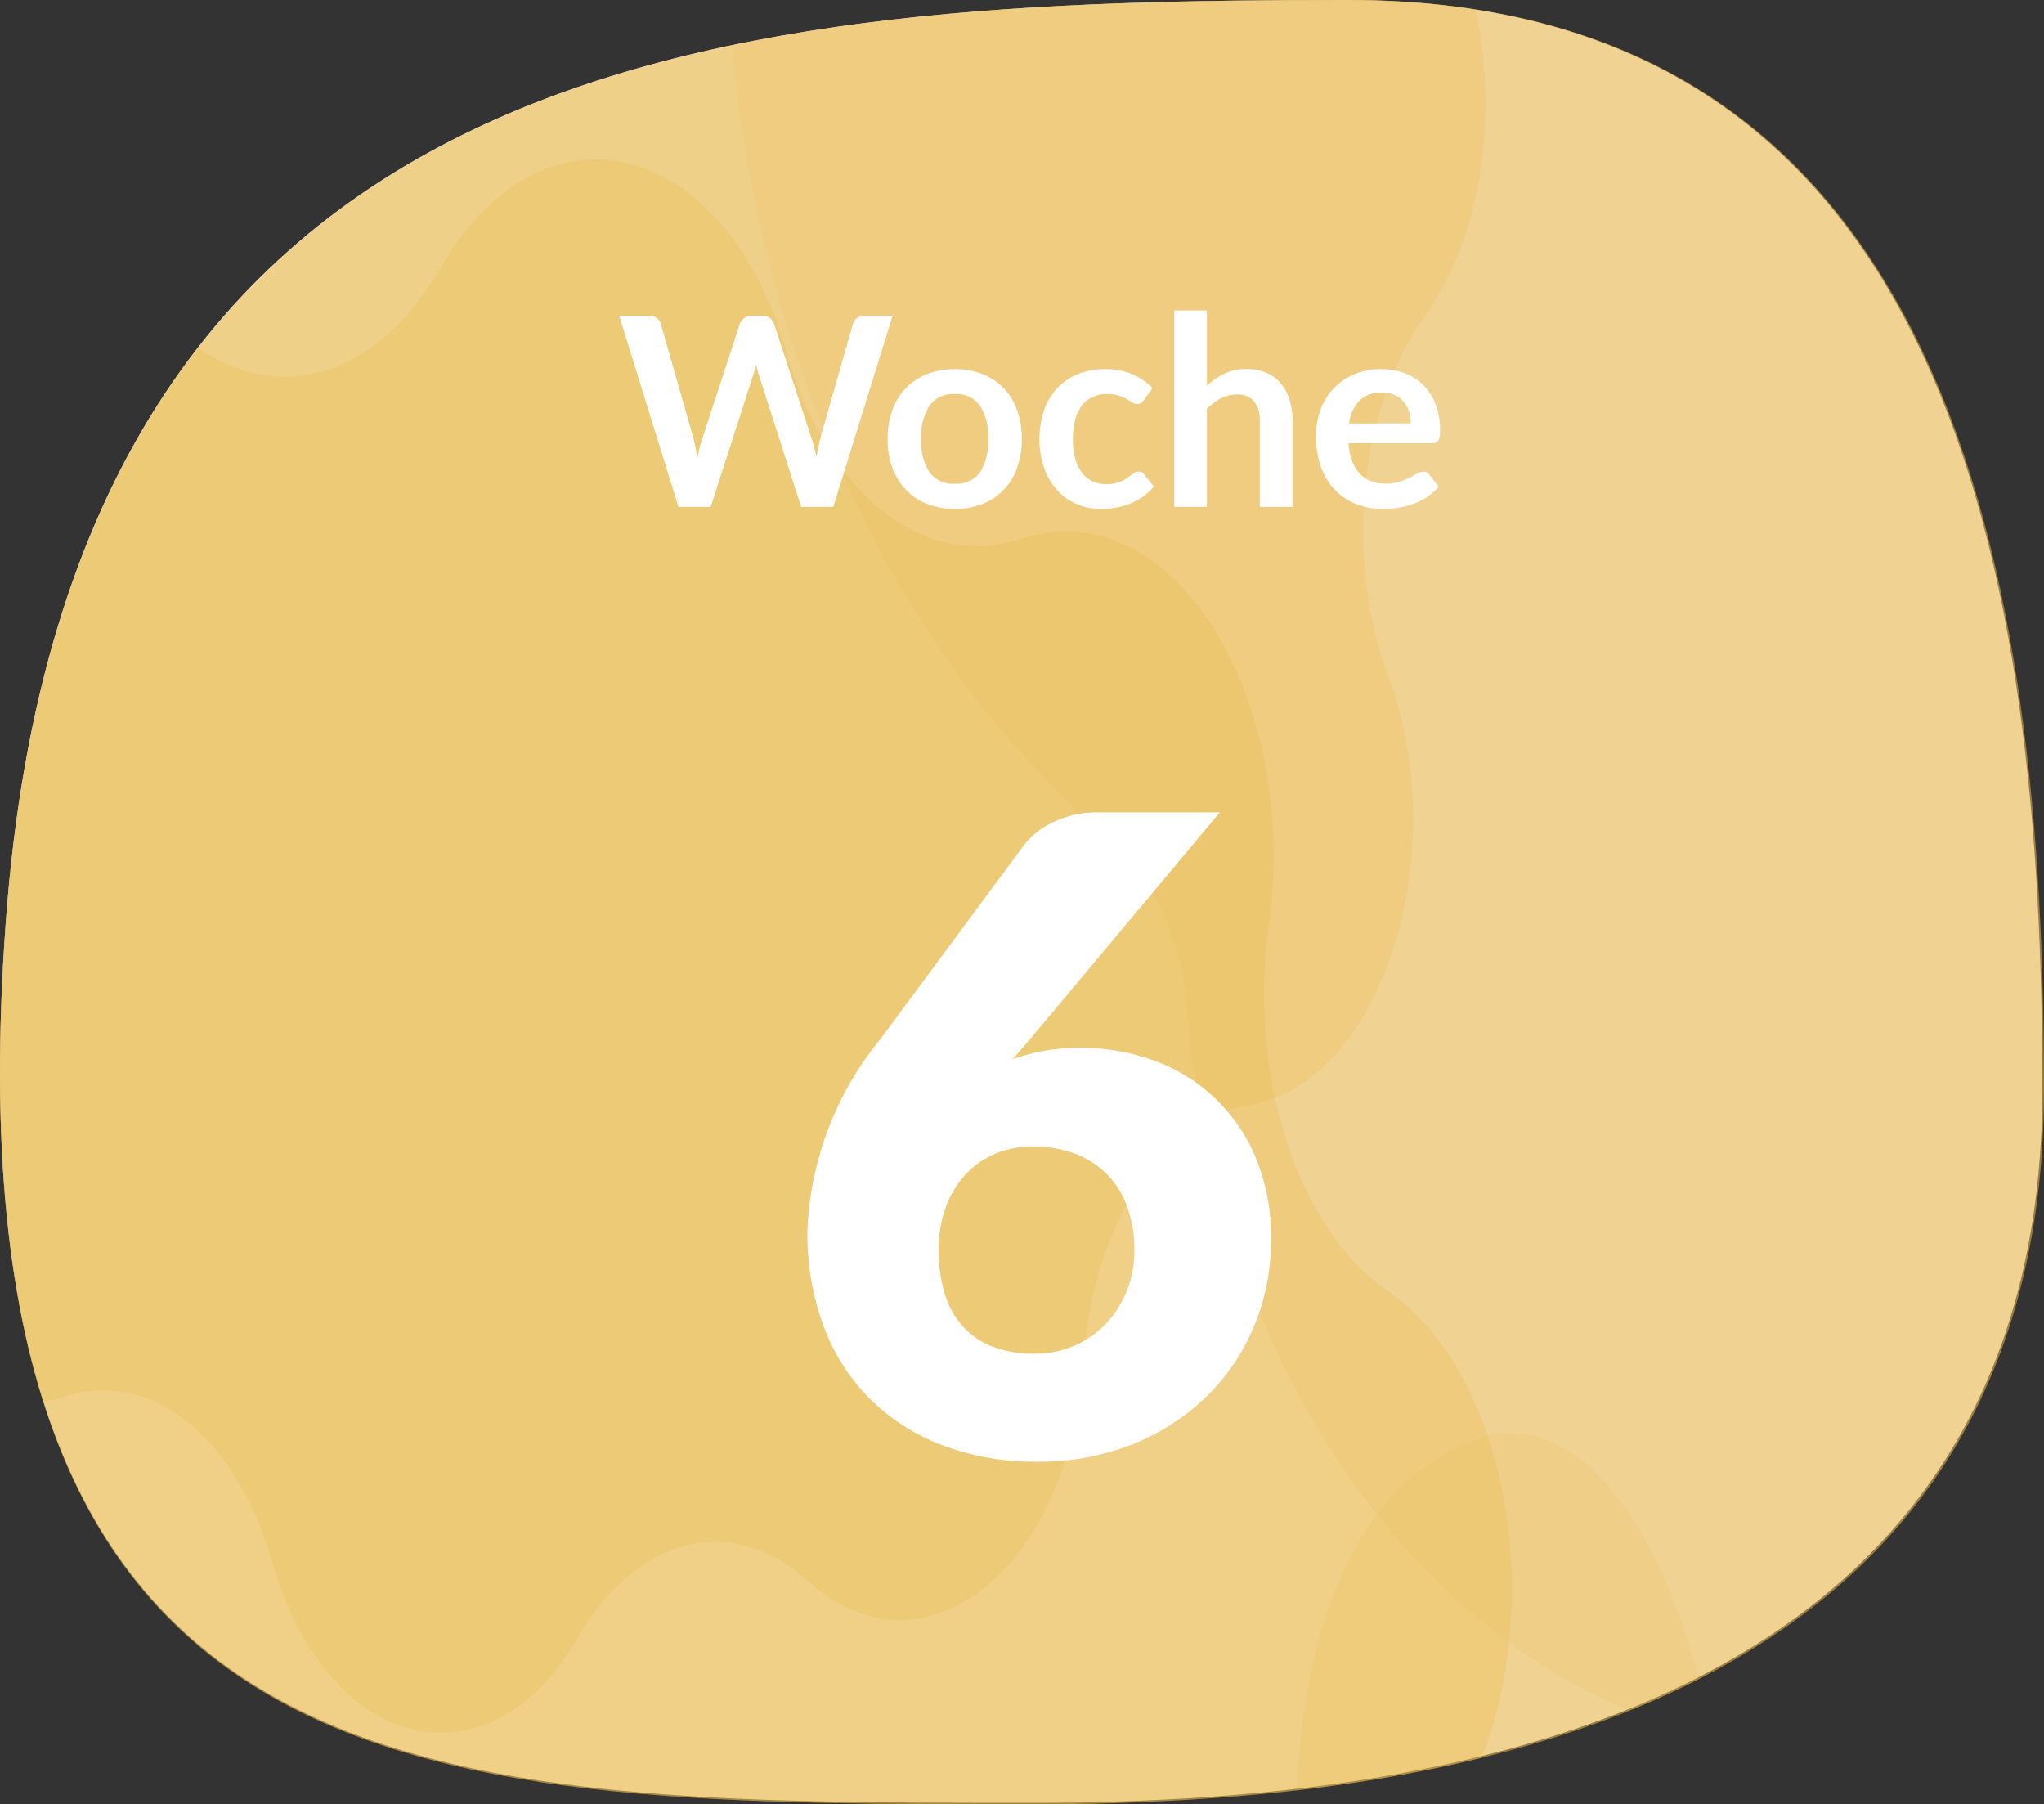
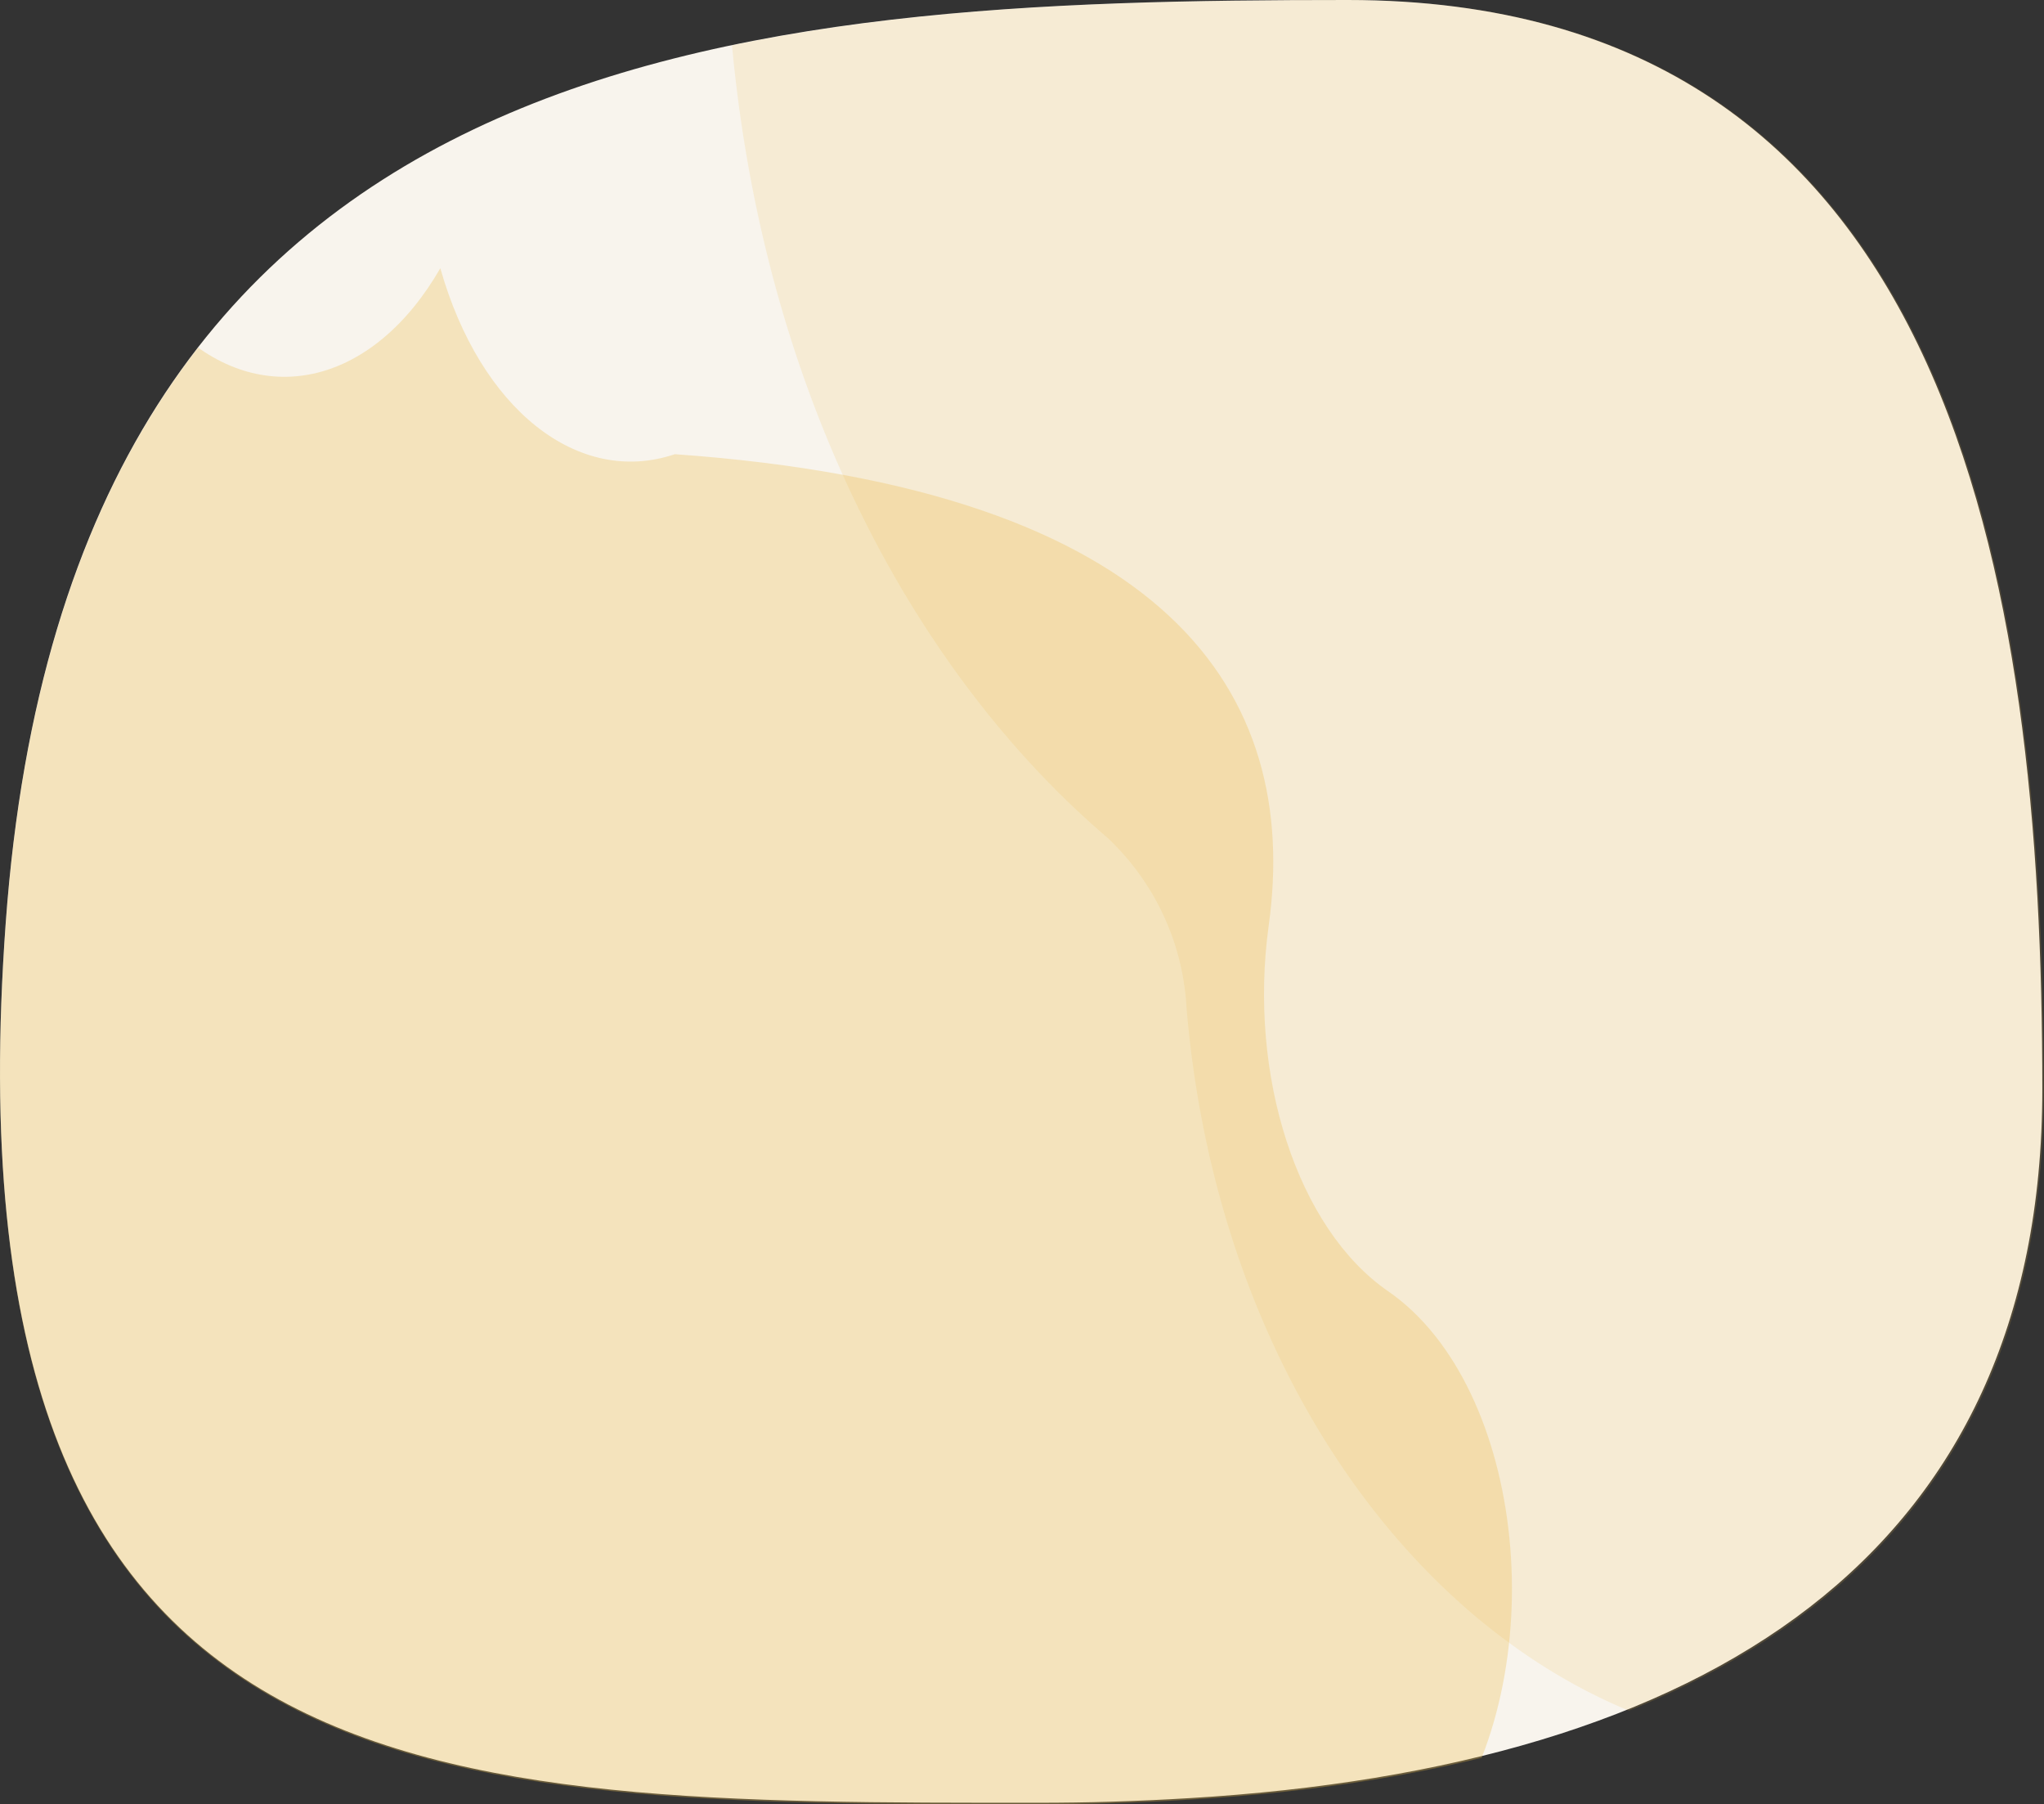
<svg xmlns="http://www.w3.org/2000/svg" width="92.761" height="81.863" viewBox="0 0 92.761 81.863">
  <rect x="0" y="0" width="92.761" height="81.863" fill="#333333" stroke="none" />
  <defs>
    <clipPath id="clip-path">
      <path id="Pfad_72858" data-name="Pfad 72858" d="M288.5,751.842c-2.931,40.188,19.328,39.965,46.878,39.965,2.259,0,4.454-.063,6.891-.21C365.77,790.185,381,780.588,381,759.4c0-23.077-4-49.458-31.551-49.458S291.43,711.654,288.5,751.842Z" transform="translate(-288.24 -709.944)" fill="#ebba4a" />
    </clipPath>
    <clipPath id="clip-path-2">
      <path id="Pfad_72865" data-name="Pfad 72865" d="M294.625,704.807h79.554c4.75,0,8.6,5.993,8.6,13.385v65.247c0,7.392-3.85,13.385-8.6,13.385H294.625c-4.75,0-8.6-5.993-8.6-13.385V718.192C286.024,710.8,289.874,704.807,294.625,704.807Z" transform="translate(-286.024 -704.807)" fill="#ebba4a" />
    </clipPath>
  </defs>
  <g id="Gruppe_70023" data-name="Gruppe 70023" transform="translate(-251 -461)">
    <path id="Pfad_72858-2" data-name="Pfad 72858" d="M84.255,101.71c-2.928,40.155,19.312,39.932,46.84,39.932,2.257,0,4.451-.063,6.885-.21,23.482-1.411,38.7-11,38.7-32.168,0-23.058-4-49.418-31.525-49.418S87.183,61.555,84.255,101.71Z" transform="translate(167.005 401.154)" fill="#f8f4ed" />
    <g id="Gruppe_68888" data-name="Gruppe 68888" transform="translate(-37.24 -248.944)">
      <g id="Gruppe_68887" data-name="Gruppe 68887" transform="translate(288.24 709.944)" clip-path="url(#clip-path)">
        <g id="Gruppe_68886" data-name="Gruppe 68886" transform="translate(-2.403 -5.57)">
          <g id="Gruppe_68885" data-name="Gruppe 68885" clip-path="url(#clip-path-2)">
            <g id="Gruppe_68799" data-name="Gruppe 68799" transform="translate(-24.381 -47.13)">
-               <rect id="Rechteck_148025" data-name="Rechteck 148025" width="110.568" height="158.004" transform="translate(13.745 19.622)" fill="#ebba4a" opacity="0.47" style="isolation: isolate" />
              <g id="Gruppe_68794" data-name="Gruppe 68794" transform="translate(72.163 117.72)" opacity="0.16">
                <g id="Gruppe_68793" data-name="Gruppe 68793">
                  <g id="Gruppe_68792" data-name="Gruppe 68792">
                    <g id="Gruppe_68791" data-name="Gruppe 68791">
-                       <path id="Pfad_72402" data-name="Pfad 72402" d="M370.376,822.331c.222-11.612-2.238-21.585-5.953-27.2a9.884,9.884,0,0,1-1.239-4.715c-.005-.108-.011-.208-.016-.313-.681-12.748-5.781-21.7-11.214-19.978-5.2,1.653-8.937,8.066-8.385,20.421,0,.057,0,.142.009.25.1,3.361-1.034,6.2-2.473,6.275a4.991,4.991,0,0,0-.912.137c-6.2,1.518-10.7,14.53-10.036,29.059a45.427,45.427,0,0,0,3.605,16.669h32.312A55.6,55.6,0,0,0,370.376,822.331Z" transform="translate(-330.092 -769.909)" fill="#ebba4a" />
-                     </g>
+                       </g>
                  </g>
                </g>
              </g>
-               <path id="Pfad_72403" data-name="Pfad 72403" d="M347.9,751.363h0c-.947,6.847,1.312,13.771,5.411,16.6h0c6.281,4.33,7.59,17.339,2.465,24.516h0c-3.344,4.683-4.132,12.373-1.889,18.423h0c3.438,9.271-.409,21.019-7.249,22.139h0c-4.464.732-8,6.244-8.466,13.209h0c-.719,10.669-8.249,16.669-14.193,11.307h0c-3.879-3.5-8.808-2.269-11.81,2.946h0c-4.6,7.992-12.939,5.952-15.716-3.845h0c-1.812-6.4-6.254-9.917-10.642-8.44h0c-6.723,2.263-12.686-7.038-11.237-17.529h0c.947-6.847-1.311-13.771-5.411-16.6h0c-6.281-4.337-7.59-17.341-2.465-24.517h0c3.344-4.684,4.132-12.371,1.889-18.423h0c-3.437-9.271.409-21.018,7.249-22.139h0c4.464-.732,8-6.245,8.466-13.207h0c.719-10.672,8.25-16.671,14.193-11.307h0c3.879,3.5,8.808,2.269,11.81-2.946h0c4.6-7.993,12.94-5.954,15.716,3.845h0c1.812,6.4,6.254,9.917,10.643,8.439h0C343.391,731.571,349.353,740.872,347.9,751.363Z" transform="translate(-263.538 -656.681)" fill="#ebba4a" opacity="0.3" style="isolation: isolate" />
-               <path id="Pfad_72404" data-name="Pfad 72404" d="M347.175,692.1h0c-.827,6.041,1.174,12.164,4.8,14.672h0c5.551,3.842,6.723,15.33,2.207,21.649h0c-2.946,4.12-3.632,10.908-1.645,16.257h0c3.046,8.2-.334,18.553-6.37,19.517h0c-3.94.631-7.048,5.487-7.458,11.632h0c-.621,9.416-7.265,14.69-12.514,9.939h0c-3.428-3.1-7.778-2.031-10.422,2.564h0c-4.051,7.048-11.414,5.217-13.879-3.44h0c-1.607-5.651-5.53-8.773-9.405-7.482h0c-5.933,1.978-11.208-6.25-9.94-15.505h0c.827-6.042-1.174-12.165-4.8-14.672h0c-5.549-3.843-6.723-15.33-2.205-21.649h0c2.946-4.12,3.632-10.91,1.644-16.258h0c-3.046-8.193.335-18.552,6.371-19.517h0c3.939-.632,7.048-5.487,7.457-11.633h0c.621-9.416,7.265-14.689,12.515-9.938h0c3.429,3.1,7.778,2.03,10.421-2.565h0c4.051-7.041,11.415-5.217,13.879,3.441h0c1.608,5.649,5.53,8.772,9.405,7.482h0C343.168,674.616,348.442,682.844,347.175,692.1Z" transform="translate(-262.761 -661.341)" fill="#ebba4a" opacity="0.27" style="isolation: isolate" />
+               <path id="Pfad_72403" data-name="Pfad 72403" d="M347.9,751.363h0c-.947,6.847,1.312,13.771,5.411,16.6h0c6.281,4.33,7.59,17.339,2.465,24.516h0c-3.344,4.683-4.132,12.373-1.889,18.423h0c3.438,9.271-.409,21.019-7.249,22.139h0c-4.464.732-8,6.244-8.466,13.209h0c-.719,10.669-8.249,16.669-14.193,11.307h0c-3.879-3.5-8.808-2.269-11.81,2.946h0c-4.6,7.992-12.939,5.952-15.716-3.845h0c-1.812-6.4-6.254-9.917-10.642-8.44h0c-6.723,2.263-12.686-7.038-11.237-17.529h0c.947-6.847-1.311-13.771-5.411-16.6h0c-6.281-4.337-7.59-17.341-2.465-24.517h0c3.344-4.684,4.132-12.371,1.889-18.423h0c-3.437-9.271.409-21.018,7.249-22.139h0c4.464-.732,8-6.245,8.466-13.207h0c.719-10.672,8.25-16.671,14.193-11.307h0c3.879,3.5,8.808,2.269,11.81-2.946h0h0c1.812,6.4,6.254,9.917,10.643,8.439h0C343.391,731.571,349.353,740.872,347.9,751.363Z" transform="translate(-263.538 -656.681)" fill="#ebba4a" opacity="0.3" style="isolation: isolate" />
              <g id="Gruppe_68798" data-name="Gruppe 68798" transform="translate(59.718 12.291)" opacity="0.16">
                <g id="Gruppe_68797" data-name="Gruppe 68797">
                  <g id="Gruppe_68796" data-name="Gruppe 68796">
                    <g id="Gruppe_68795" data-name="Gruppe 68795">
                      <path id="Pfad_72405" data-name="Pfad 72405" d="M318.655,706.47c-.651,19.042,6.495,35.4,17.273,44.615a11.438,11.438,0,0,1,3.6,7.73l.046.513c1.977,20.91,16.777,35.6,32.543,32.765,15.08-2.711,25.936-13.228,24.333-33.491-.008-.094-.015-.233-.025-.41-.28-5.521,3-10.164,7.18-10.294a25.094,25.094,0,0,0,2.645-.223c17.992-2.483,31.042-23.83,29.126-47.66-.876-10.9-4.771-20.447-10.463-27.339H331.128A59.57,59.57,0,0,0,318.655,706.47Z" transform="translate(-318.614 -672.676)" fill="#ebba4a" />
                    </g>
                  </g>
                </g>
              </g>
            </g>
          </g>
        </g>
      </g>
    </g>
-     <path id="Pfad_81497" data-name="Pfad 81497" d="M-.04-4.58a4.449,4.449,0,0,0,1.79-.36,4.329,4.329,0,0,0,1.43-.99,4.737,4.737,0,0,0,.95-1.48,4.812,4.812,0,0,0,.35-1.85,5.668,5.668,0,0,0-.33-2,4.09,4.09,0,0,0-.93-1.48,4.026,4.026,0,0,0-1.45-.92,5.328,5.328,0,0,0-1.89-.32,4.371,4.371,0,0,0-1.72.33,3.85,3.85,0,0,0-1.35.95,4.453,4.453,0,0,0-.89,1.48A5.533,5.533,0,0,0-4.4-9.28a6.7,6.7,0,0,0,.26,1.94,3.969,3.969,0,0,0,.8,1.48,3.505,3.505,0,0,0,1.36.95A5.183,5.183,0,0,0-.04-4.58Zm-1-13.36a8.9,8.9,0,0,1,3.12-.52,9.694,9.694,0,0,1,3.12.52,7.971,7.971,0,0,1,2.76,1.6,8.013,8.013,0,0,1,1.97,2.73,9.331,9.331,0,0,1,.75,3.89,9.99,9.99,0,0,1-.76,3.87,9.631,9.631,0,0,1-2.15,3.2A10.2,10.2,0,0,1,4.42-.48,11.383,11.383,0,0,1,.08.32,11.79,11.79,0,0,1-4.3-.45,9.368,9.368,0,0,1-7.59-2.6,9.231,9.231,0,0,1-9.65-5.9a12.082,12.082,0,0,1-.71-4.22,14.626,14.626,0,0,1,3.32-8.74l6.56-8.86a3.728,3.728,0,0,1,1.33-1,4.522,4.522,0,0,1,1.99-.42H8.36L-.28-18.82Z" transform="translate(298 527)" fill="#fff" />
-     <path id="Pfad_81496" data-name="Pfad 81496" d="M12.51-8.676,9.816,0H8.358l-1.9-5.928a4.043,4.043,0,0,1-.144-.528q-.036.15-.072.282t-.078.246L4.254,0H2.79L.1-8.676h1.35a.6.6,0,0,1,.351.1.477.477,0,0,1,.189.267L3.468-3.12q.048.192.093.417t.093.471q.048-.252.1-.474t.123-.414l1.7-5.19a.568.568,0,0,1,.189-.252.531.531,0,0,1,.345-.114h.474a.543.543,0,0,1,.342.1.624.624,0,0,1,.2.264l1.7,5.19a7.491,7.491,0,0,1,.228.858q.078-.474.174-.858L10.71-8.31a.449.449,0,0,1,.183-.258.576.576,0,0,1,.351-.108Zm2.826,2.424a3.356,3.356,0,0,1,1.245.222,2.728,2.728,0,0,1,.96.63,2.767,2.767,0,0,1,.615,1,3.789,3.789,0,0,1,.216,1.314,3.807,3.807,0,0,1-.216,1.32,2.828,2.828,0,0,1-.615,1,2.688,2.688,0,0,1-.96.636A3.356,3.356,0,0,1,15.336.09a3.4,3.4,0,0,1-1.254-.222,2.682,2.682,0,0,1-.963-.636,2.863,2.863,0,0,1-.618-1,3.76,3.76,0,0,1-.219-1.32A3.742,3.742,0,0,1,12.5-4.4a2.8,2.8,0,0,1,.618-1,2.722,2.722,0,0,1,.963-.63A3.4,3.4,0,0,1,15.336-6.252Zm0,5.2a1.3,1.3,0,0,0,1.137-.516,2.587,2.587,0,0,0,.369-1.512A2.617,2.617,0,0,0,16.473-4.6a1.3,1.3,0,0,0-1.137-.522,1.324,1.324,0,0,0-1.155.525,2.587,2.587,0,0,0-.375,1.515,2.558,2.558,0,0,0,.375,1.509A1.33,1.33,0,0,0,15.336-1.05Zm8.58-3.8a.739.739,0,0,1-.129.132.3.3,0,0,1-.183.048.407.407,0,0,1-.222-.069q-.108-.069-.258-.156a1.929,1.929,0,0,0-.357-.156,1.64,1.64,0,0,0-.513-.069,1.565,1.565,0,0,0-.684.141,1.3,1.3,0,0,0-.489.405,1.825,1.825,0,0,0-.291.639,3.431,3.431,0,0,0-.1.849,3.329,3.329,0,0,0,.1.876,1.873,1.873,0,0,0,.3.645,1.3,1.3,0,0,0,.48.4,1.455,1.455,0,0,0,.636.135,1.577,1.577,0,0,0,.573-.087,1.808,1.808,0,0,0,.369-.192q.15-.105.261-.192A.393.393,0,0,1,23.67-1.6a.3.3,0,0,1,.27.138l.426.54a2.679,2.679,0,0,1-.534.483,2.887,2.887,0,0,1-.6.312A3.036,3.036,0,0,1,22.6.042a4.477,4.477,0,0,1-.651.048,2.73,2.73,0,0,1-1.074-.213,2.537,2.537,0,0,1-.882-.621,2.965,2.965,0,0,1-.6-1,3.86,3.86,0,0,1-.219-1.347,3.915,3.915,0,0,1,.195-1.257,2.848,2.848,0,0,1,.573-1,2.627,2.627,0,0,1,.936-.663,3.224,3.224,0,0,1,1.284-.24,3.054,3.054,0,0,1,1.209.222,2.954,2.954,0,0,1,.933.636ZM26.772-5.5a3.218,3.218,0,0,1,.792-.546,2.3,2.3,0,0,1,1.014-.21,2.207,2.207,0,0,1,.894.171,1.766,1.766,0,0,1,.651.48,2.11,2.11,0,0,1,.4.738,3.136,3.136,0,0,1,.135.945V0H29.172V-3.918a1.325,1.325,0,0,0-.258-.873.966.966,0,0,0-.786-.309,1.543,1.543,0,0,0-.72.174,2.58,2.58,0,0,0-.636.474V0H25.29V-8.916h1.482Zm9.252,1.71a1.783,1.783,0,0,0-.081-.543,1.291,1.291,0,0,0-.243-.447,1.13,1.13,0,0,0-.411-.3,1.411,1.411,0,0,0-.579-.111,1.373,1.373,0,0,0-1.011.366,1.8,1.8,0,0,0-.471,1.038ZM33.2-2.892a2.916,2.916,0,0,0,.168.819,1.675,1.675,0,0,0,.348.57,1.363,1.363,0,0,0,.513.336,1.864,1.864,0,0,0,.657.111,2.037,2.037,0,0,0,.621-.084,2.912,2.912,0,0,0,.456-.186q.2-.1.342-.186a.574.574,0,0,1,.285-.084.307.307,0,0,1,.276.138l.426.54a2.47,2.47,0,0,1-.552.483,3.1,3.1,0,0,1-.639.312,3.493,3.493,0,0,1-.678.165,4.855,4.855,0,0,1-.669.048,3.288,3.288,0,0,1-1.194-.213,2.673,2.673,0,0,1-.96-.63,2.956,2.956,0,0,1-.642-1.032,3.994,3.994,0,0,1-.234-1.425,3.408,3.408,0,0,1,.2-1.185,2.849,2.849,0,0,1,.585-.966,2.754,2.754,0,0,1,.93-.651,3.063,3.063,0,0,1,1.239-.24,3.013,3.013,0,0,1,1.074.186,2.34,2.34,0,0,1,.846.543,2.515,2.515,0,0,1,.555.876,3.264,3.264,0,0,1,.2,1.185.962.962,0,0,1-.072.453.3.3,0,0,1-.276.117Z" transform="translate(279 484)" fill="#fff" />
  </g>
</svg>